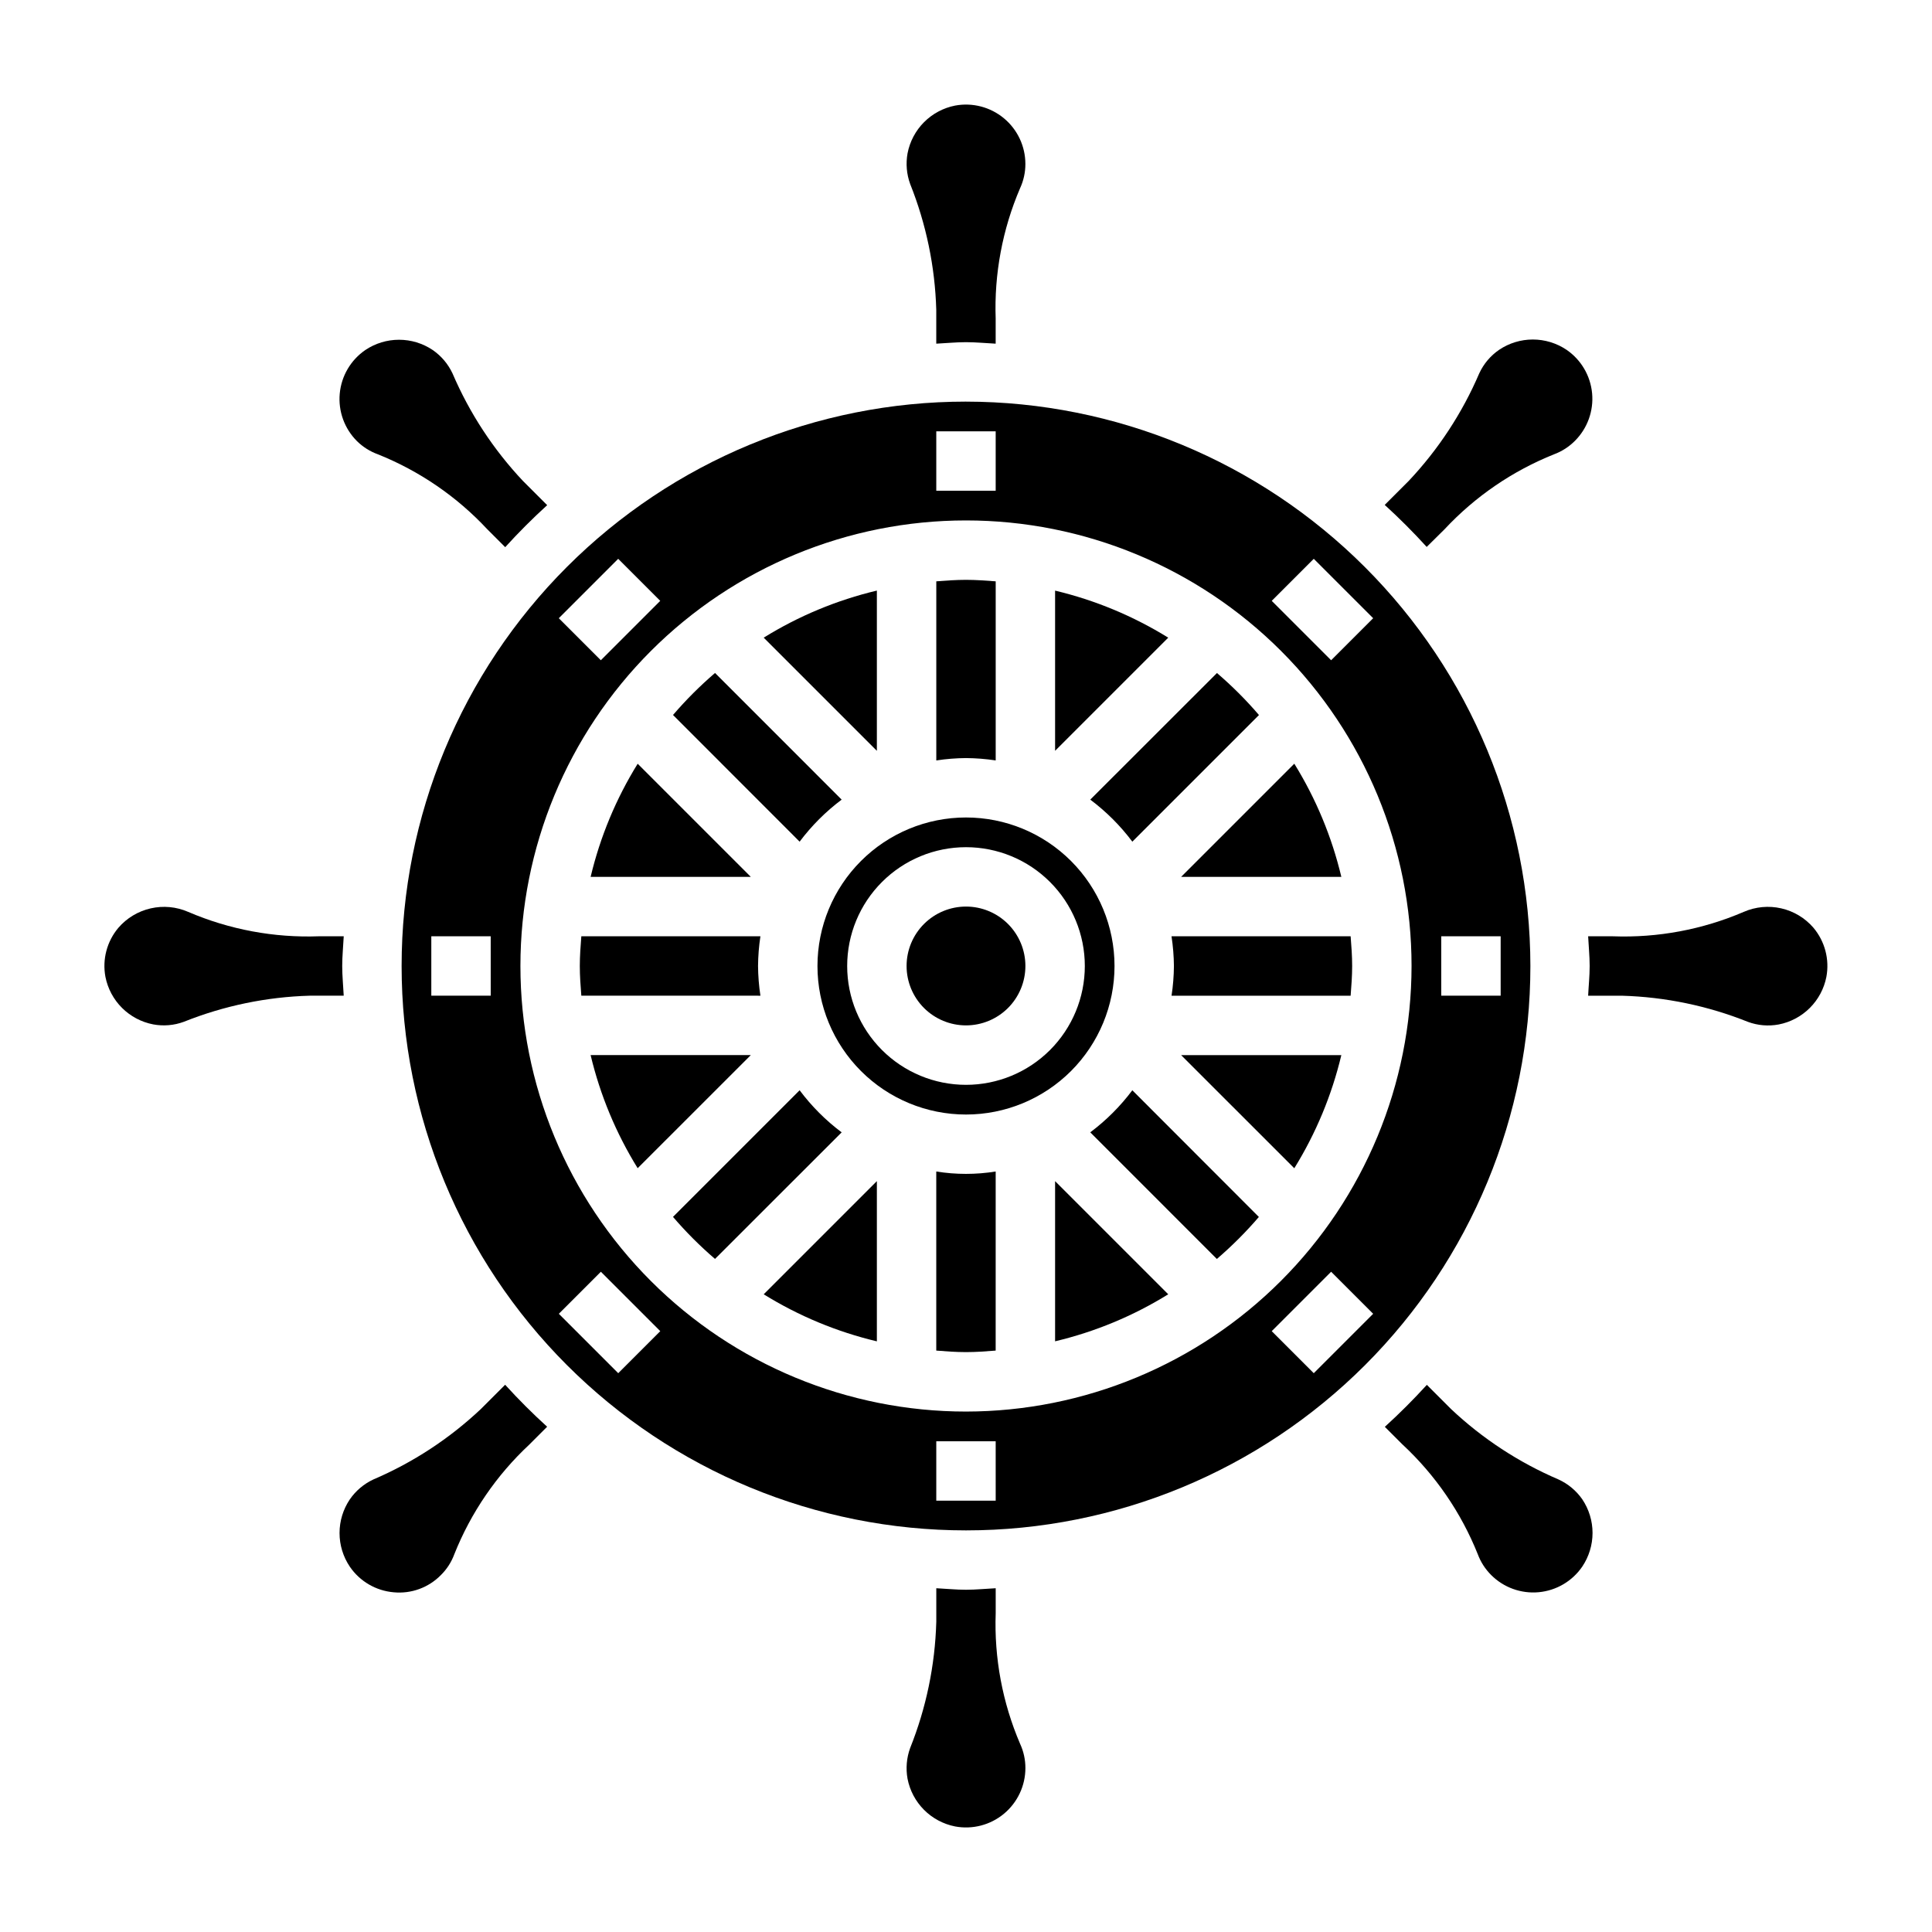
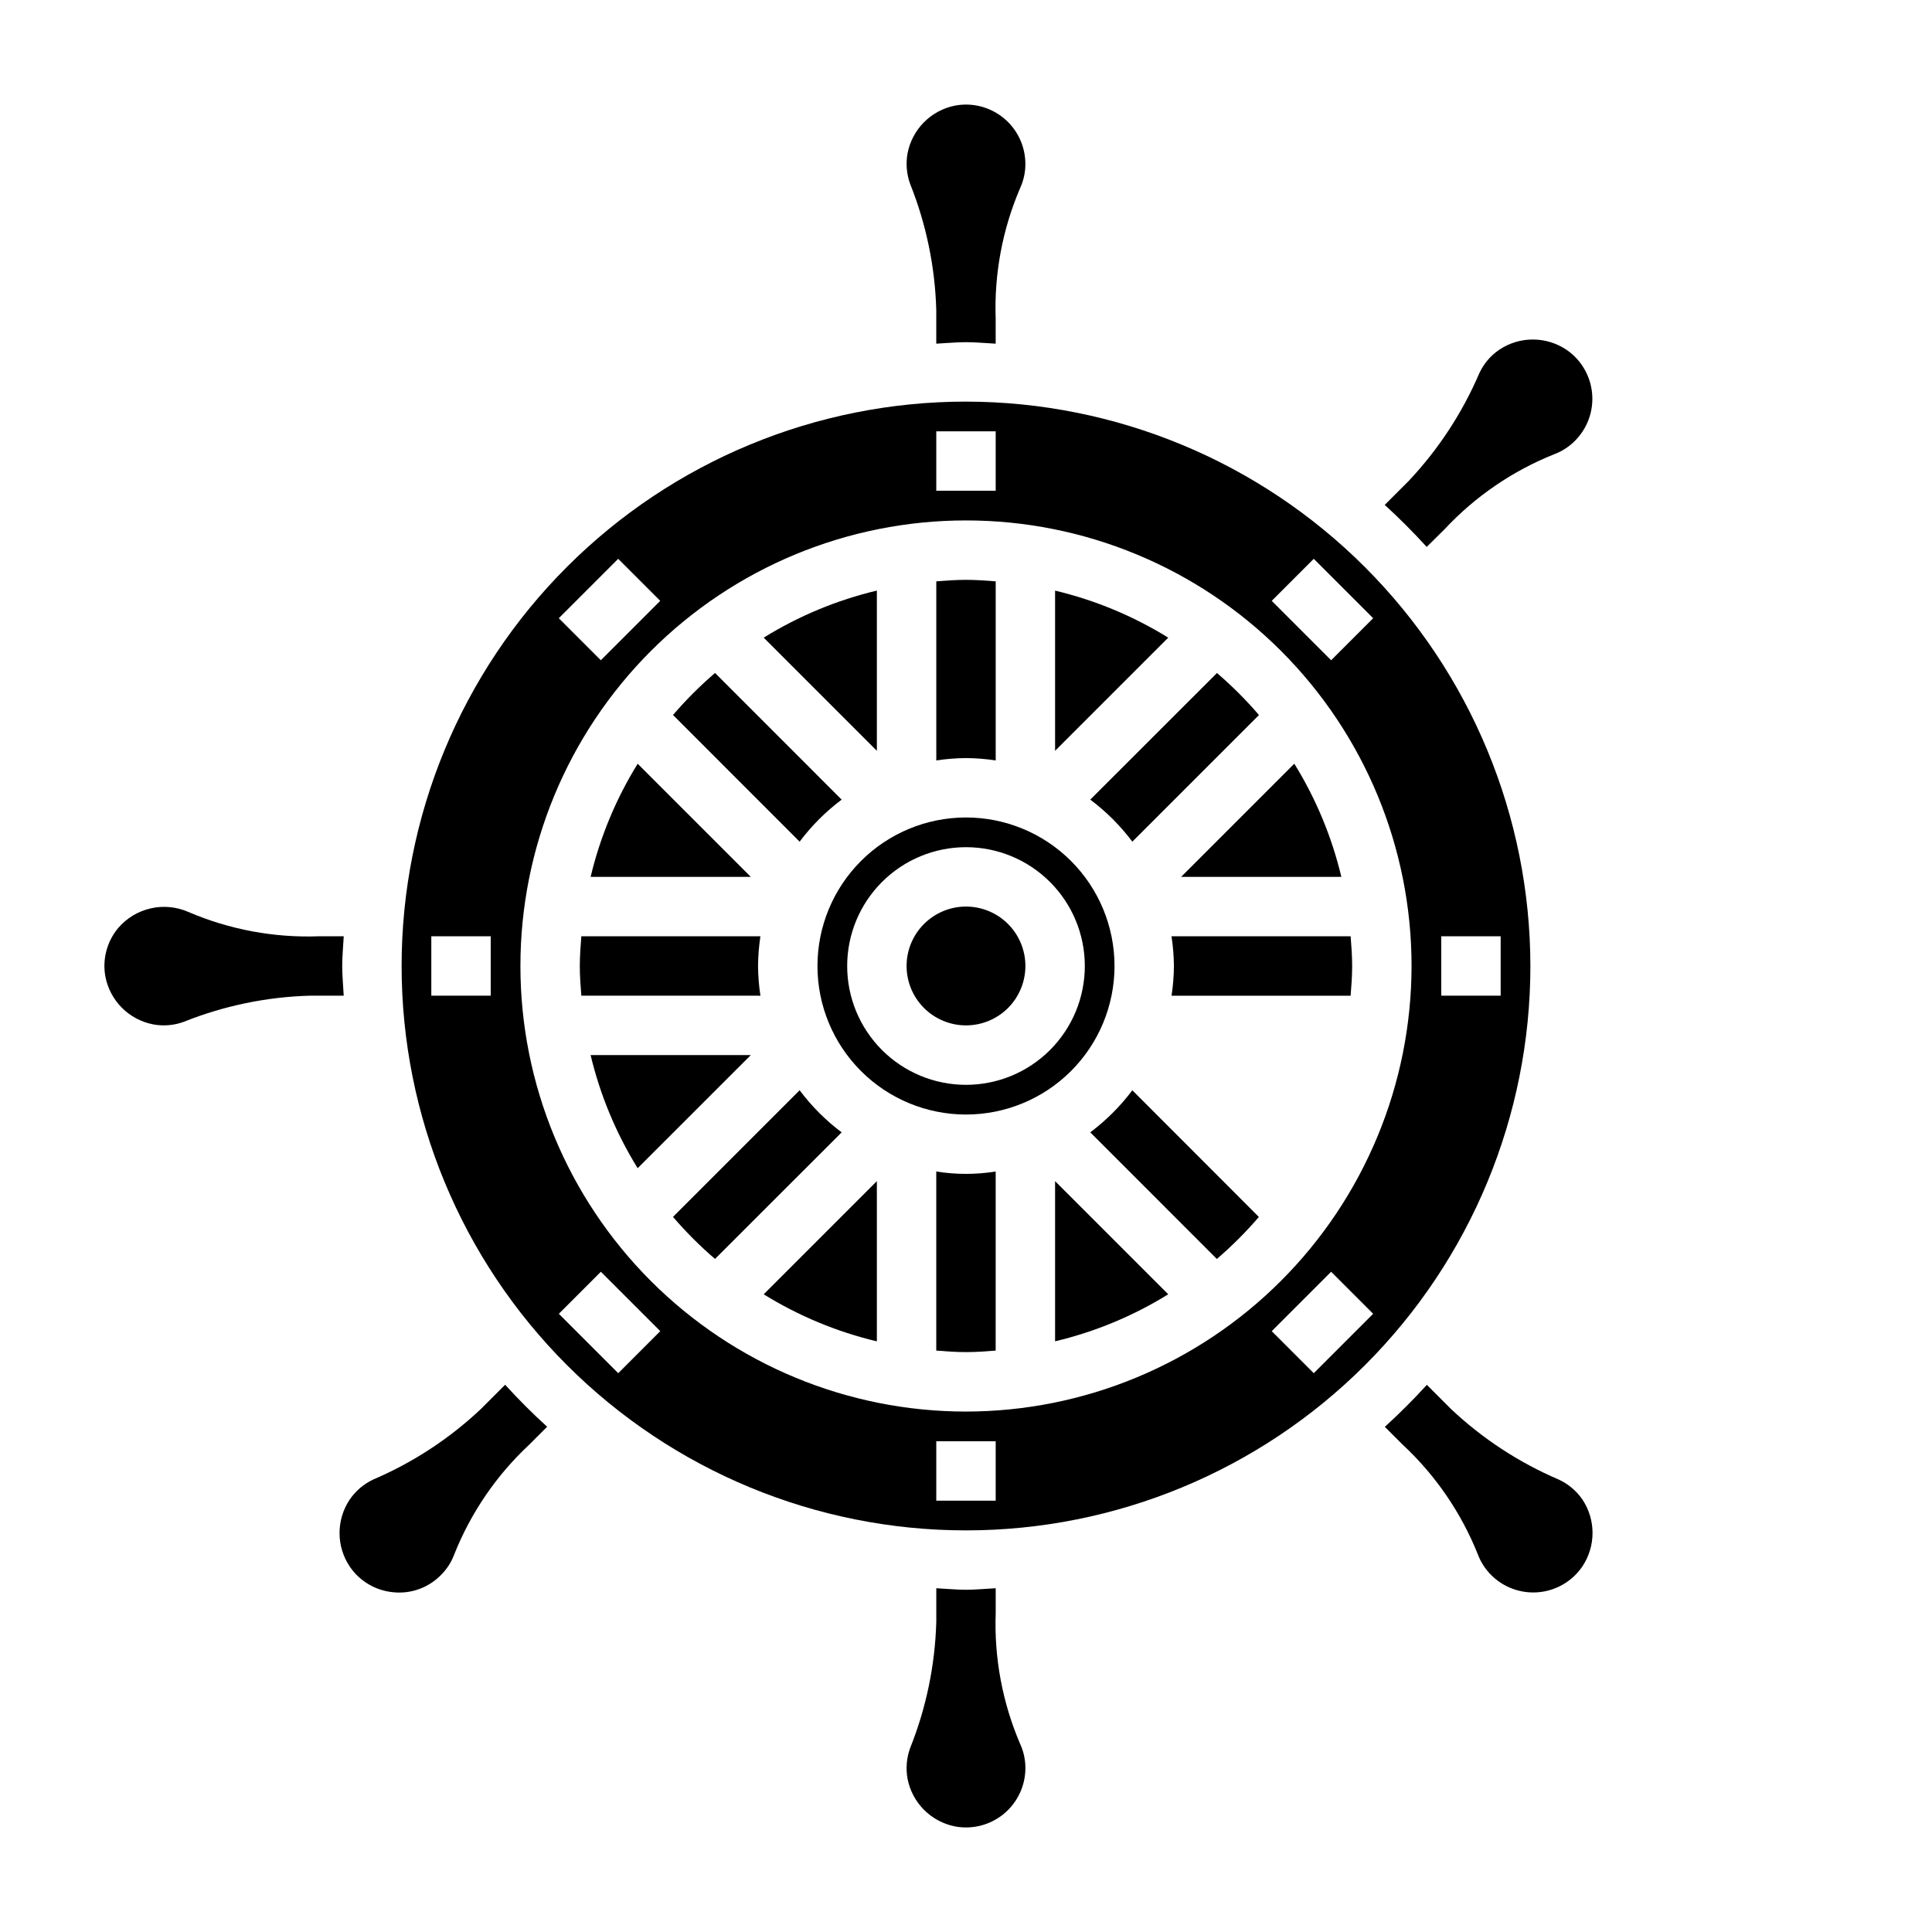
<svg xmlns="http://www.w3.org/2000/svg" fill="#000000" width="800px" height="800px" version="1.1" viewBox="144 144 512 512">
  <g>
    <path d="m400 360.64c-10.441 0-20.453 4.148-27.832 11.531-7.383 7.379-11.531 17.391-11.531 27.832 0 10.438 4.148 20.449 11.531 27.832 7.379 7.379 17.391 11.527 27.832 11.527 10.438 0 20.449-4.148 27.832-11.527 7.379-7.383 11.527-17.395 11.527-27.832 0-10.441-4.148-20.453-11.527-27.832-7.383-7.383-17.395-11.531-27.832-11.531zm0 70.848v0.004c-8.352 0-16.363-3.32-22.266-9.223-5.906-5.906-9.223-13.914-9.223-22.266s3.316-16.363 9.223-22.266c5.902-5.906 13.914-9.223 22.266-9.223s16.359 3.316 22.266 9.223c5.902 5.902 9.223 13.914 9.223 22.266s-3.32 16.359-9.223 22.266c-5.906 5.902-13.914 9.223-22.266 9.223z" />
    <path d="m400 384.25c-4.176 0-8.18 1.66-11.133 4.613-2.953 2.953-4.613 6.957-4.613 11.133s1.66 8.18 4.613 11.133c2.953 2.949 6.957 4.609 11.133 4.609s8.18-1.66 11.133-4.609c2.949-2.953 4.609-6.957 4.609-11.133s-1.66-8.18-4.609-11.133c-2.953-2.953-6.957-4.613-11.133-4.613z" />
    <path d="m423.61 300.52v42.453l29.984-29.984c-9.262-5.734-19.383-9.945-29.984-12.469z" />
    <path d="m376.38 300.51c-10.602 2.519-20.73 6.734-29.992 12.477l29.992 29.992z" />
    <path d="m367.05 355.91-33.559-33.566c-3.988 3.422-7.711 7.144-11.133 11.133l33.551 33.574c3.168-4.223 6.918-7.973 11.141-11.141z" />
    <path d="m526.8 284.28c8.105-8.691 18.027-15.484 29.062-19.895 2.074-0.773 3.953-1.988 5.512-3.559 3.312-3.309 4.981-7.922 4.551-12.586-0.43-4.664-2.914-8.895-6.777-11.539-2.641-1.777-5.75-2.727-8.934-2.727-3.18 0-6.289 0.949-8.93 2.727-2.277 1.562-4.094 3.711-5.258 6.219-4.508 10.527-10.84 20.184-18.695 28.52l-6.367 6.367c3.879 3.531 7.586 7.242 11.125 11.133z" />
    <path d="m444.08 367.05 33.559-33.559c-3.418-3.992-7.141-7.711-11.133-11.133l-33.574 33.551c4.227 3.168 7.981 6.918 11.148 11.141z" />
    <path d="m407.87 345.52v-47.461c-2.613-0.195-5.227-0.395-7.871-0.395s-5.258 0.195-7.871 0.395v47.469h-0.004c2.606-0.402 5.238-0.609 7.875-0.629 2.633 0.02 5.266 0.227 7.871 0.621z" />
-     <path d="m244.13 264.39c11.023 4.414 20.938 11.203 29.031 19.895l4.723 4.723c3.531-3.891 7.238-7.598 11.125-11.133l-6.375-6.375h-0.004c-7.856-8.336-14.184-17.984-18.695-28.512-1.168-2.508-2.981-4.656-5.258-6.227-2.641-1.777-5.75-2.723-8.93-2.723-3.184 0-6.293 0.945-8.934 2.723-3.863 2.648-6.348 6.879-6.777 11.543-0.43 4.668 1.242 9.281 4.559 12.59 1.57 1.551 3.461 2.746 5.535 3.496z" />
    <path d="m392.12 226.11v8.965c2.621-0.125 5.211-0.395 7.871-0.395s5.242 0.27 7.871 0.395v-6.574l0.004 0.004c-0.426-11.883 1.785-23.711 6.469-34.637 0.93-2.012 1.406-4.203 1.402-6.418-0.004-4.68-2.086-9.117-5.688-12.105-3.602-2.988-8.344-4.223-12.945-3.363-3.121 0.617-5.984 2.148-8.23 4.402-2.242 2.254-3.762 5.125-4.363 8.25-0.492 2.719-0.254 5.523 0.691 8.121 4.246 10.629 6.59 21.918 6.918 33.355z" />
    <path d="m312.99 346.4c-5.738 9.262-9.949 19.387-12.469 29.984h42.453z" />
    <path d="m234.69 400c0-2.66 0.277-5.242 0.402-7.871h-6.59v-0.004c-11.883 0.434-23.715-1.777-34.637-6.469-3.129-1.363-6.613-1.688-9.941-0.926-3.324 0.758-6.324 2.562-8.551 5.144-3.039 3.598-4.301 8.375-3.434 13.004 0.617 3.121 2.148 5.988 4.406 8.234 2.254 2.242 5.129 3.762 8.254 4.363 2.719 0.508 5.527 0.27 8.121-0.688 10.637-4.254 21.938-6.598 33.387-6.918h8.98c-0.125-2.629-0.398-5.219-0.398-7.871z" />
    <path d="m271.46 517.38c-8.332 7.863-17.988 14.191-28.52 18.695-2.508 1.172-4.656 2.988-6.227 5.266-1.781 2.637-2.731 5.746-2.731 8.926 0 3.184 0.949 6.293 2.731 8.93 2.66 3.891 6.93 6.379 11.625 6.777 4.637 0.445 9.23-1.227 12.492-4.551 1.578-1.555 2.793-3.434 3.559-5.512 4.398-11.043 11.191-20.977 19.887-29.086l4.723-4.723c-3.891-3.531-7.598-7.238-11.133-11.125z" />
    <path d="m407.87 571.49v-6.59c-2.621 0.125-5.211 0.402-7.871 0.402s-5.25-0.277-7.871-0.402v8.973h-0.004c-0.328 11.445-2.672 22.746-6.926 33.379-0.945 2.602-1.184 5.406-0.691 8.133 0.602 3.121 2.125 5.988 4.367 8.242 2.242 2.25 5.109 3.781 8.227 4.398 4.606 0.863 9.355-0.371 12.957-3.363 3.602-2.996 5.688-7.438 5.684-12.121 0.004-2.219-0.477-4.41-1.41-6.422-4.68-10.926-6.887-22.754-6.461-34.629z" />
    <path d="m557.02 536.07c-10.531-4.508-20.184-10.836-28.516-18.695l-6.375-6.375c-3.539 3.883-7.246 7.59-11.133 11.125l4.723 4.723 0.004-0.004c8.695 8.098 15.492 18.016 19.906 29.047 0.773 2.074 1.984 3.953 3.551 5.512 3.309 3.312 7.922 4.981 12.586 4.551 4.664-0.43 8.895-2.914 11.543-6.777 1.777-2.641 2.731-5.75 2.731-8.934 0-3.18-0.953-6.289-2.731-8.93-1.59-2.277-3.762-4.09-6.289-5.242z" />
    <path d="m499.47 376.38c-2.523-10.602-6.731-20.727-12.469-29.992l-29.992 29.992z" />
    <path d="m455.1 400c-0.02 2.633-0.23 5.266-0.629 7.871h47.461c0.203-2.606 0.402-5.219 0.402-7.871s-0.195-5.273-0.402-7.871l-47.469-0.004c0.398 2.606 0.613 5.238 0.637 7.875z" />
-     <path d="m487 453.6c5.734-9.262 9.945-19.387 12.469-29.984h-42.461z" />
    <path d="m432.93 444.08 33.551 33.559c3.988-3.426 7.707-7.144 11.133-11.133l-33.535-33.574c-3.168 4.227-6.922 7.981-11.148 11.148z" />
    <path d="m400 250.43c-39.668 0-77.711 15.758-105.76 43.809s-43.809 66.094-43.809 105.76 15.758 77.711 43.809 105.76c28.051 28.051 66.094 43.809 105.76 43.809s77.711-15.758 105.76-43.809c28.051-28.047 43.809-66.09 43.809-105.76-0.043-39.656-15.812-77.676-43.852-105.71-28.043-28.043-66.062-43.812-105.71-43.855zm92.164 41.66 15.742 15.742-11.141 11.141-15.742-15.742zm-100.04-33.789h15.742v15.742l-15.742 0.004zm-84.293 33.789 11.141 11.141-15.742 15.742-11.141-11.141zm-33.785 115.78h-15.746v-15.746h15.742zm33.793 100.04-15.742-15.742 11.141-11.141 15.742 15.742zm100.03 33.785h-15.746v-15.746h15.742zm84.293-33.785-11.141-11.141 15.742-15.742 11.141 11.141zm-92.164 10.168c-31.316 0-61.352-12.441-83.496-34.586-22.145-22.145-34.586-52.176-34.586-83.492s12.441-61.352 34.586-83.496c22.145-22.145 52.18-34.586 83.496-34.586s61.348 12.441 83.492 34.586c22.145 22.145 34.586 52.18 34.586 83.496-0.031 31.305-12.484 61.32-34.621 83.457s-52.152 34.59-83.457 34.621zm125.95-110.21v-15.746h15.742v15.742z" />
-     <path d="m624.59 389.87c-2.227-2.586-5.223-4.391-8.551-5.148s-6.812-0.43-9.938 0.938c-10.926 4.691-22.758 6.902-34.637 6.469h-6.59c0.125 2.629 0.402 5.211 0.402 7.871s-0.277 5.242-0.402 7.871h8.98v0.004c11.449 0.328 22.746 2.676 33.379 6.934 2.594 0.957 5.402 1.195 8.125 0.688 3.121-0.602 5.992-2.121 8.246-4.367 2.254-2.242 3.789-5.109 4.402-8.23 0.871-4.633-0.383-9.414-3.418-13.027z" />
    <path d="m344.89 400c0.023-2.637 0.23-5.269 0.629-7.875h-47.461c-0.203 2.606-0.402 5.219-0.402 7.871s0.195 5.266 0.402 7.871l47.461 0.004c-0.398-2.606-0.605-5.238-0.629-7.871z" />
    <path d="m355.91 432.93-33.559 33.559c3.422 3.992 7.144 7.715 11.133 11.141l33.566-33.543c-4.227-3.168-7.977-6.926-11.141-11.156z" />
    <path d="m392.12 454.46v47.461c2.606 0.203 5.211 0.402 7.871 0.402s5.273-0.195 7.871-0.402l0.004-47.461c-5.215 0.84-10.531 0.84-15.746 0z" />
    <path d="m376.38 499.47v-42.461l-29.992 29.992c9.262 5.738 19.391 9.949 29.992 12.469z" />
    <path d="m300.52 423.61c2.523 10.598 6.734 20.719 12.469 29.977l29.984-29.977z" />
    <path d="m423.61 499.46c10.602-2.516 20.727-6.723 29.984-12.461l-29.984-29.984z" />
  </g>
</svg>